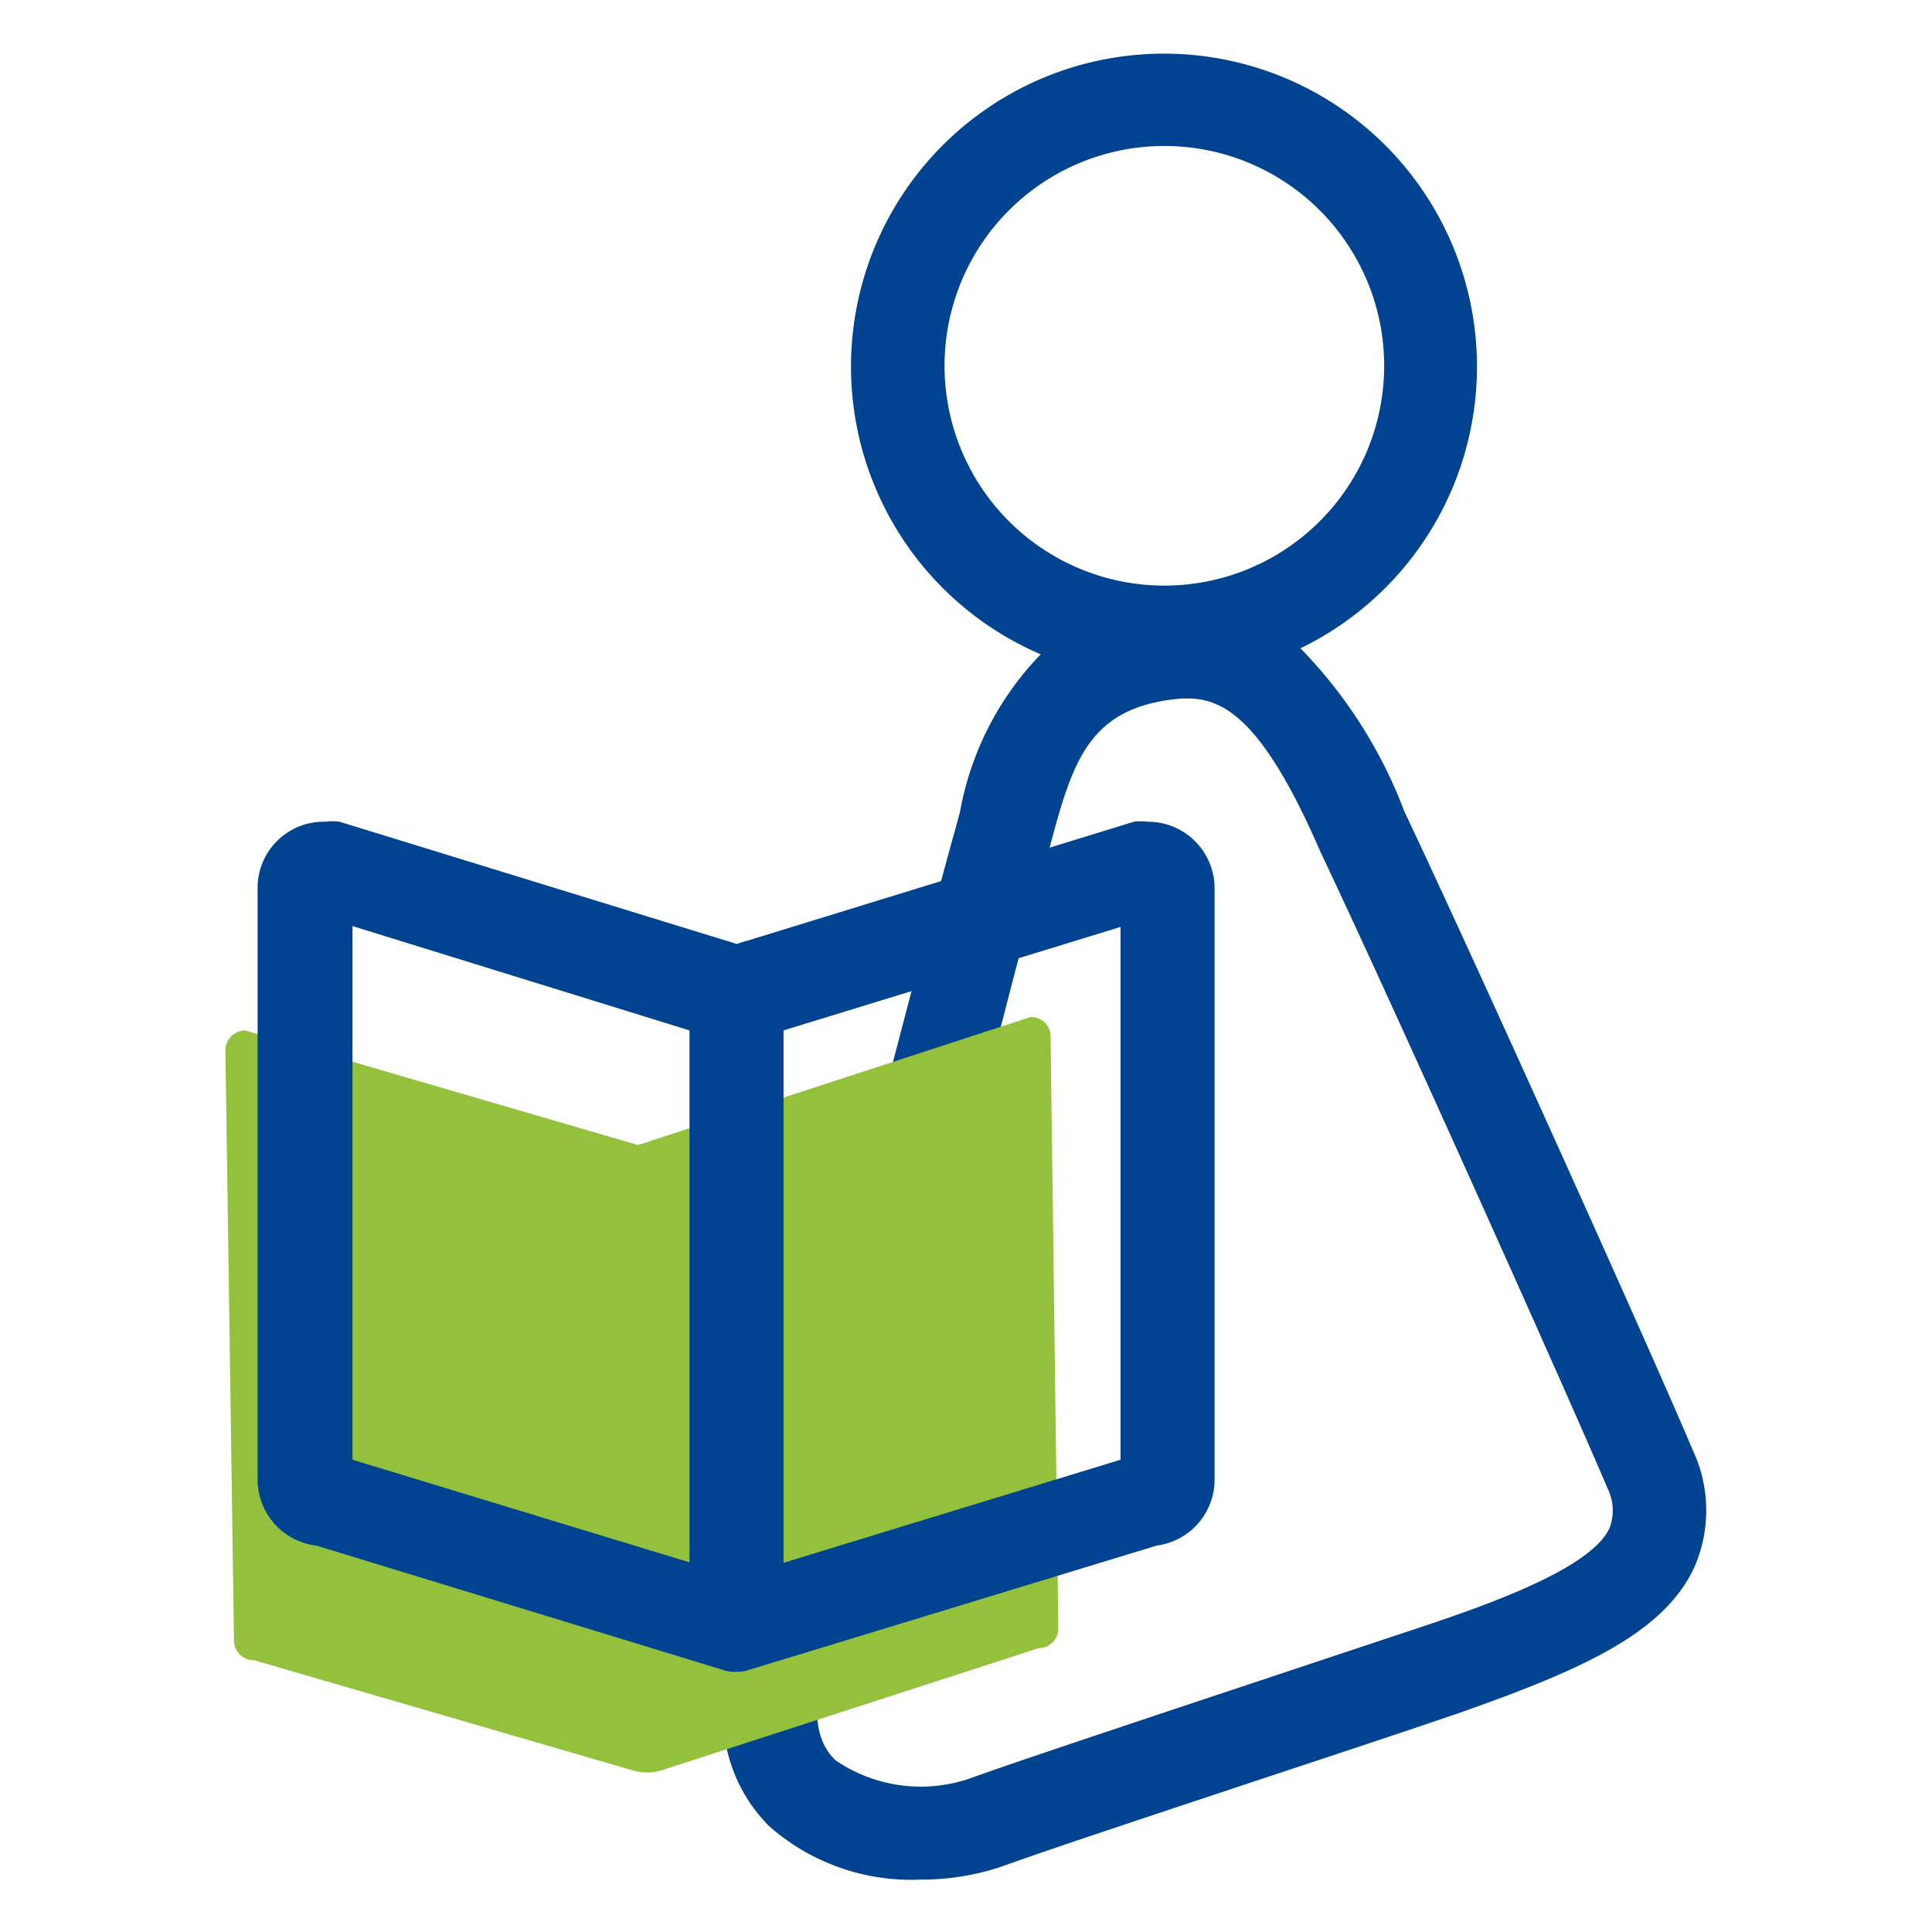
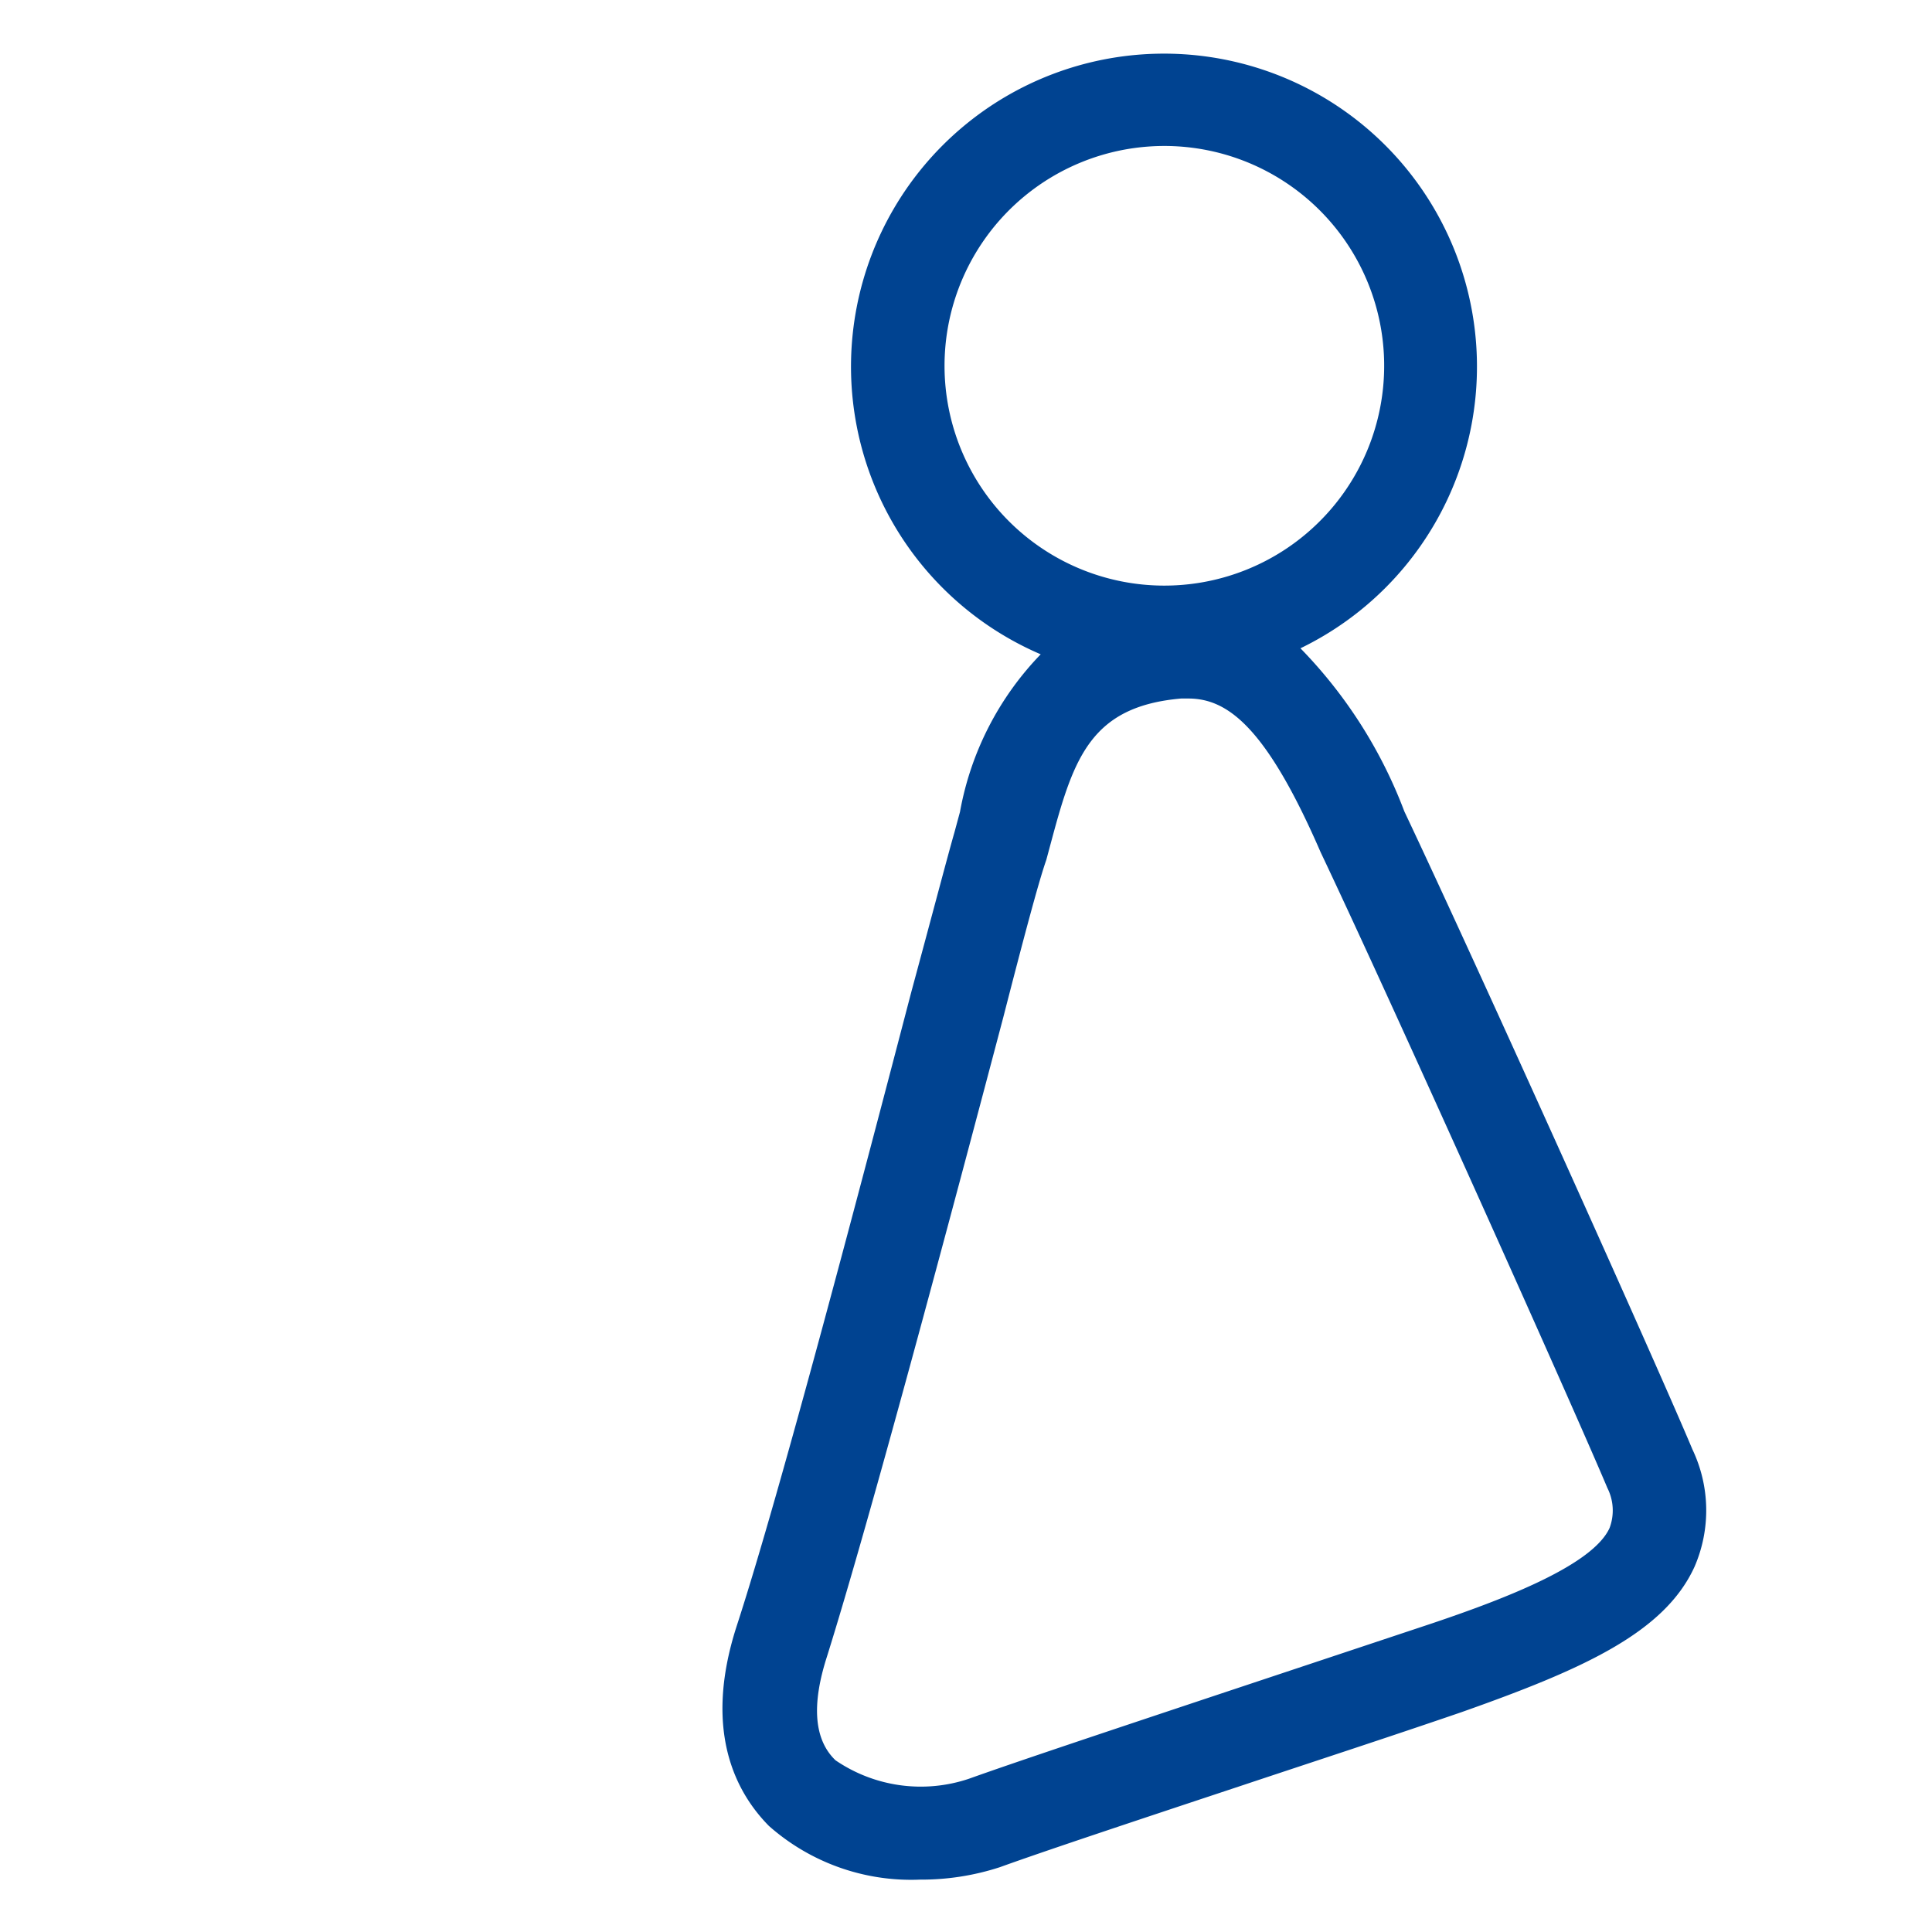
<svg xmlns="http://www.w3.org/2000/svg" height="160" viewBox="0 0 45 45" width="160">
  <path d="m39.42 33.76c-.79-1.89-5-11.25-6.71-14.86a11 11 0 0 0 -2.42-3.8 7.29 7.29 0 1 0 -6.05.14 7.08 7.08 0 0 0 -1.88 3.67l-.13.48c-.15.52-.51 1.89-1 3.7-1.14 4.36-3.05 11.65-4.07 14.78-.8 2.47 0 3.9.75 4.66a5 5 0 0 0 3.52 1.25 5.9 5.9 0 0 0 1.86-.29c1.05-.38 3.19-1.09 5.6-1.89 1.68-.56 3.49-1.15 5.15-1.72 2.83-1 4.73-1.85 5.43-3.39a3.3 3.3 0 0 0 -.05-2.73zm-17.42-25.23a5.12 5.12 0 1 1 5.12 5.11 5.12 5.12 0 0 1 -5.12-5.11zm15.49 27.06c-.39.86-2.41 1.64-4.13 2.22l-5.14 1.71c-2.43.81-4.59 1.53-5.65 1.91a3.52 3.52 0 0 1 -3.11-.43c-.5-.48-.56-1.29-.2-2.41 1-3.19 2.88-10.24 4.11-14.9.46-1.79.82-3.15 1-3.66l.14-.52c.51-1.89.93-3.06 3-3.24h.17c.92 0 1.82.68 3.08 3.58 1.68 3.54 5.92 13 6.68 14.81a1.16 1.16 0 0 1 .05.93z" fill="#004391" />
-   <path d="m24.65 37.92a.46.46 0 0 1 -.46.47l-8.8 2.85a1.16 1.16 0 0 1 -.64 0l-8.83-2.57a.46.46 0 0 1 -.47-.46l-.2-13.78a.47.47 0 0 1 .46-.43l9.15 2.67 9.14-2.98a.45.45 0 0 1 .47.45z" fill="#93c13c" />
-   <path d="m26.73 19.14a1.22 1.22 0 0 0 -.32 0l-9 2.77a1.83 1.83 0 0 0 -.25.08 2.41 2.41 0 0 0 -.25-.08l-9-2.77a1.12 1.12 0 0 0 -.32 0 1.54 1.54 0 0 0 -1.59 1.55v13.79a1.55 1.55 0 0 0 1.37 1.52l9.45 2.89a.86.86 0 0 0 .32.05.89.89 0 0 0 .32-.05l9.48-2.89a1.55 1.55 0 0 0 1.35-1.54v-13.77a1.55 1.55 0 0 0 -1.56-1.55zm-18.52 2.43 7.85 2.43v12.39l-7.85-2.39zm17.89 12.43-7.85 2.4v-12.4l7.85-2.41z" fill="#004391" />
</svg>